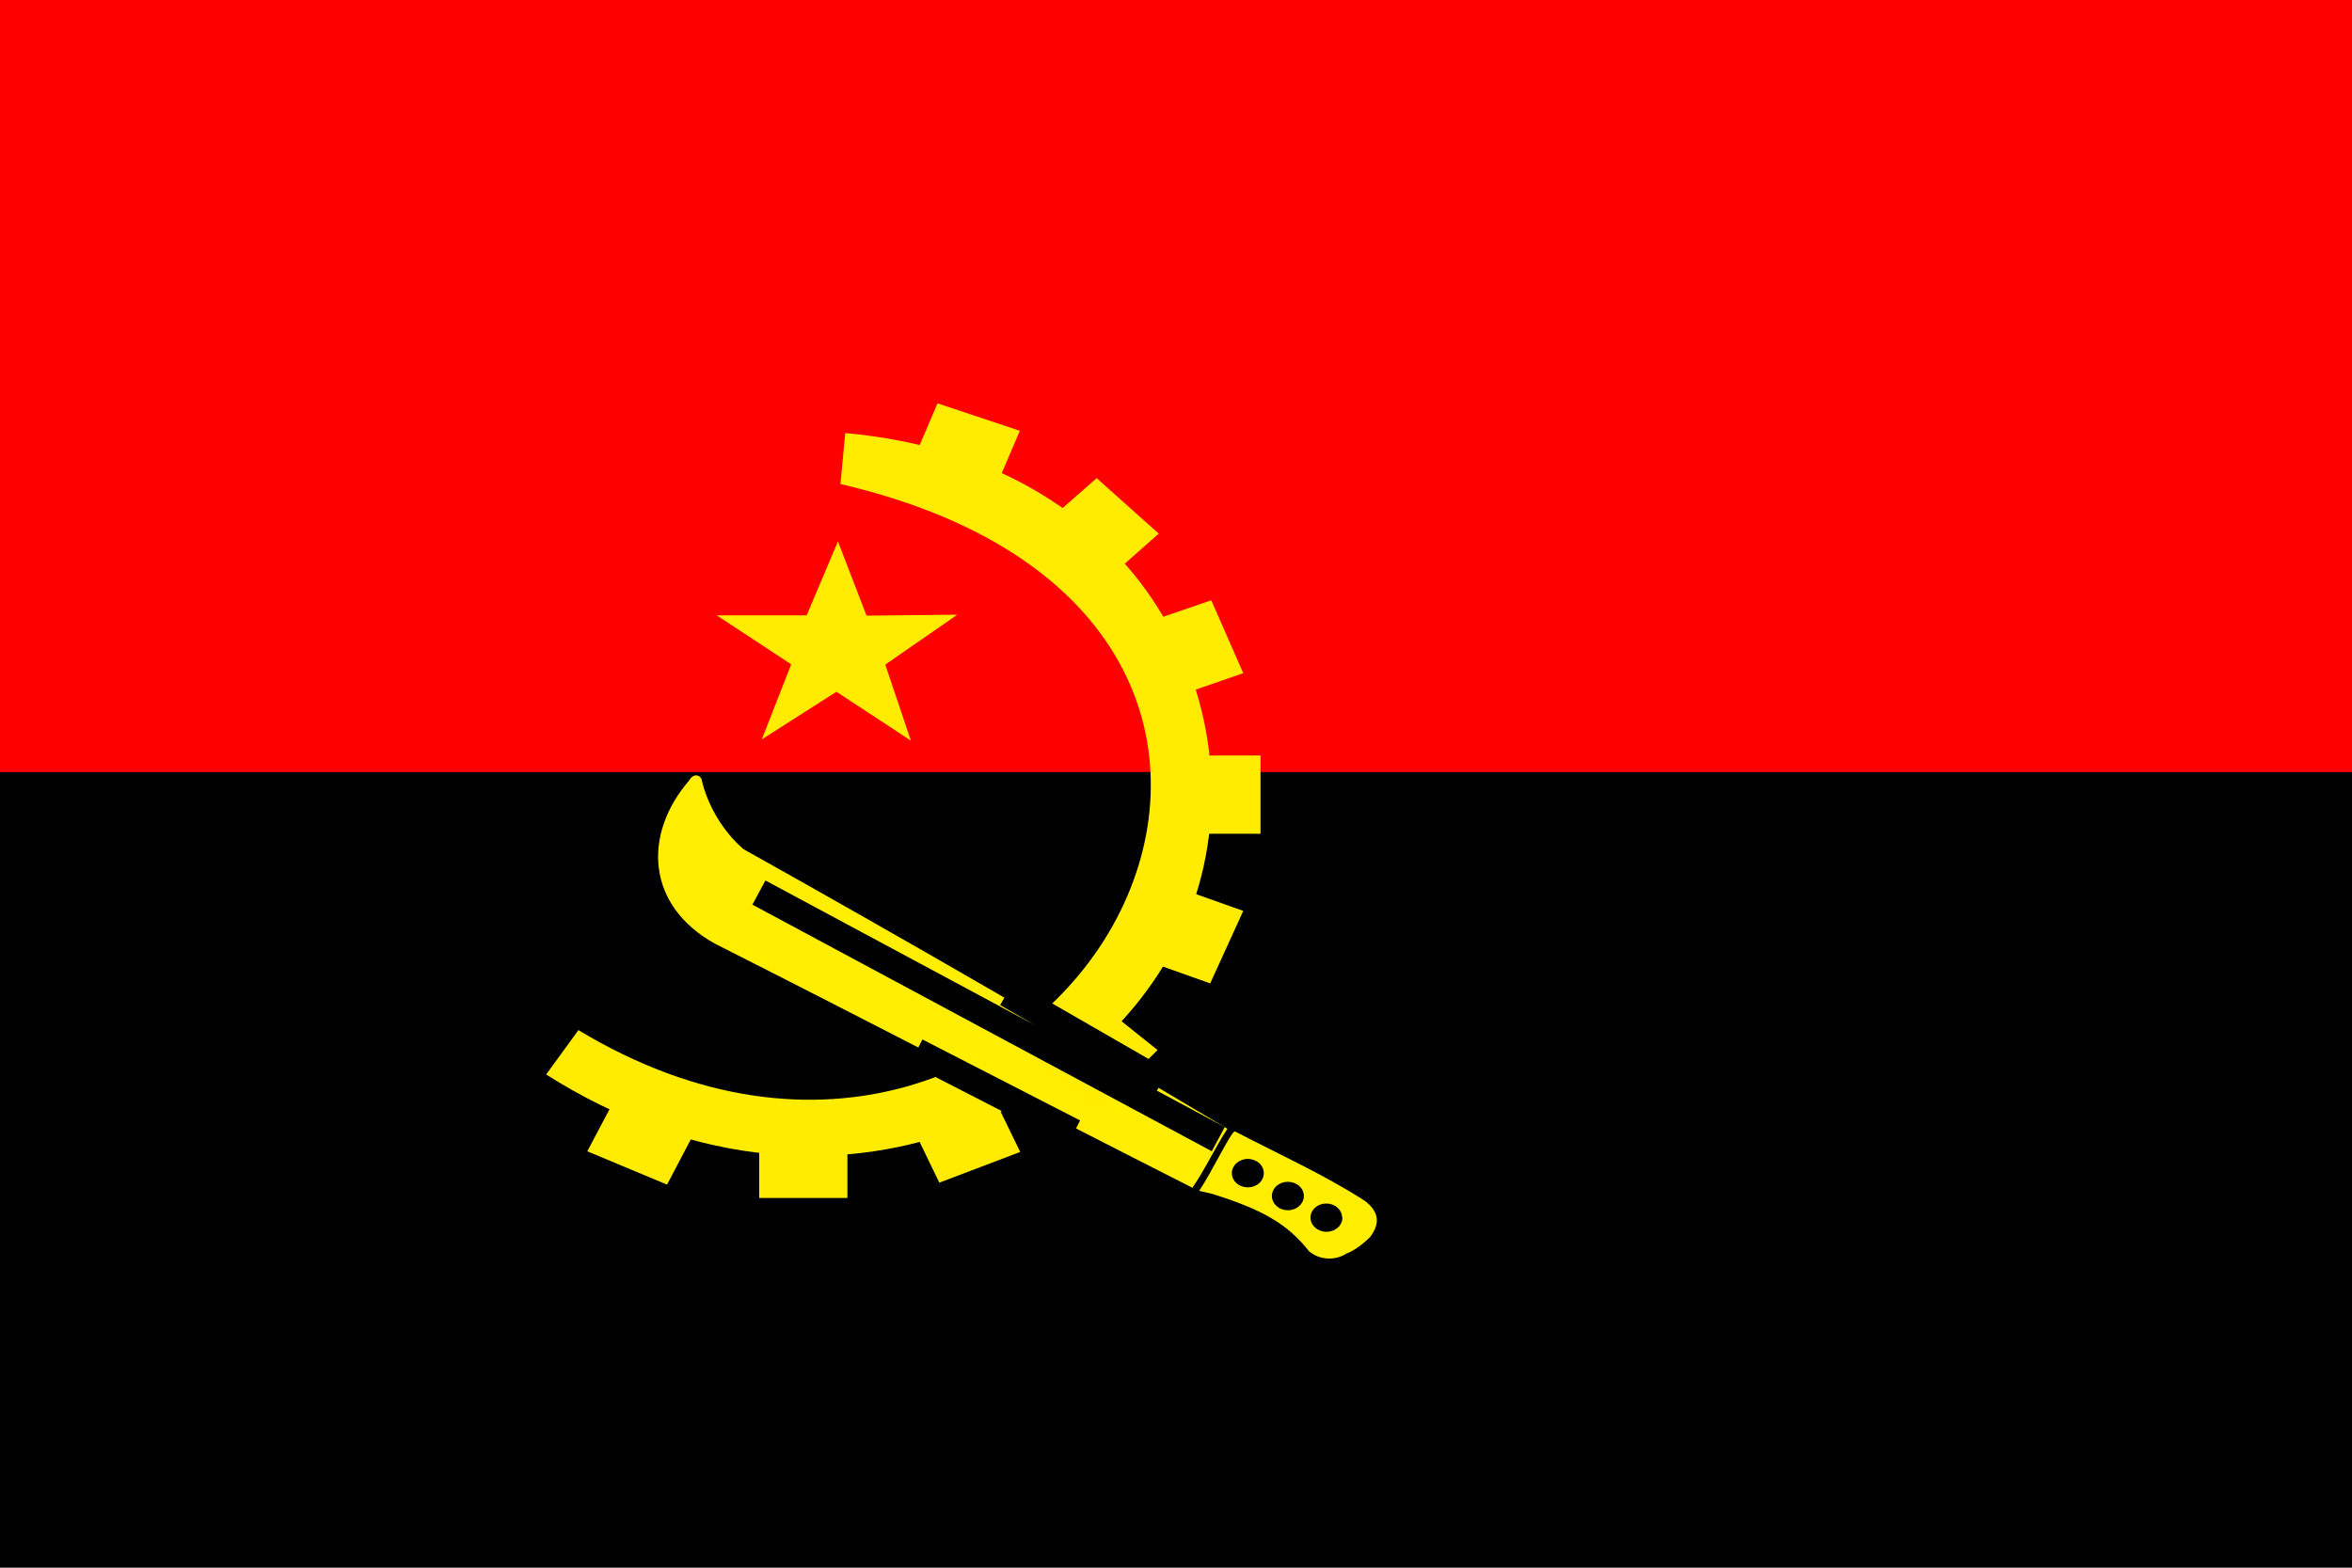
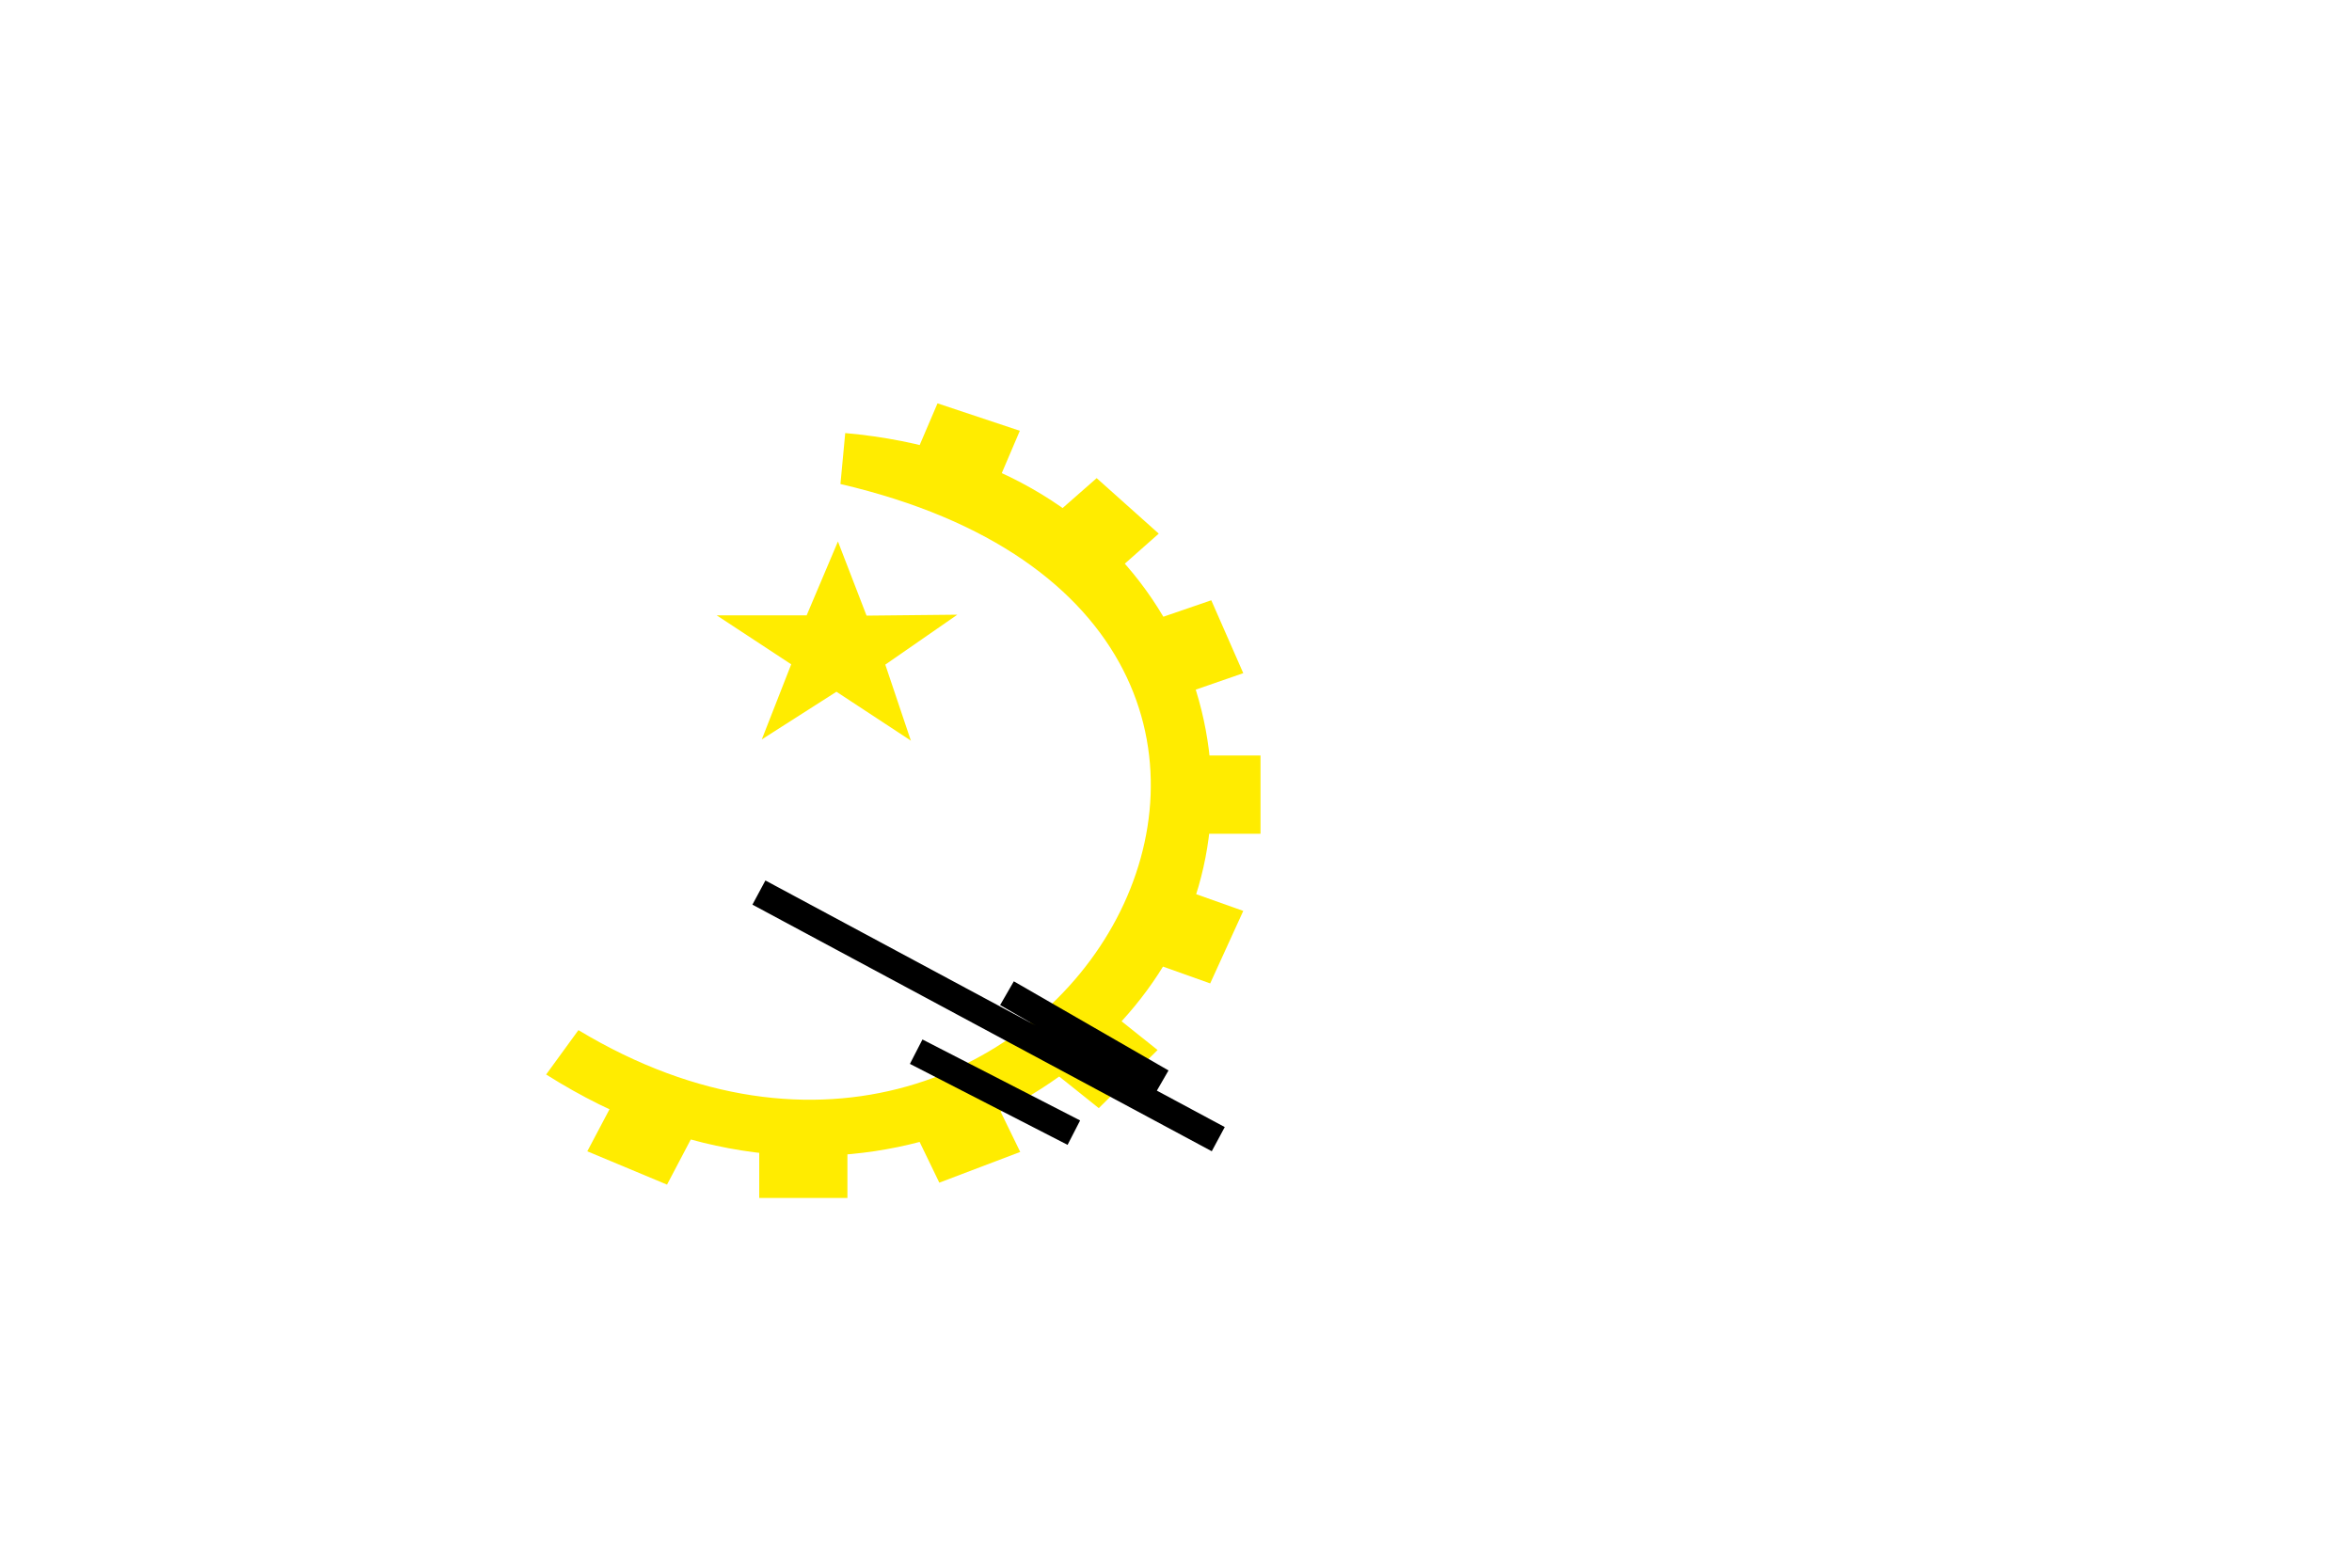
<svg xmlns="http://www.w3.org/2000/svg" width="30" height="20" viewBox="0 0 30 20" fill="none">
-   <path fill-rule="evenodd" clip-rule="evenodd" d="M0 0H30V10.15H0V0Z" fill="#FF0000" />
-   <path fill-rule="evenodd" clip-rule="evenodd" d="M0 9.85H30V20H0V9.85Z" fill="black" />
+   <path fill-rule="evenodd" clip-rule="evenodd" d="M0 9.85H30V20V9.85Z" fill="black" />
  <path fill-rule="evenodd" clip-rule="evenodd" d="M10.72 6.175C18.464 7.979 13.486 16.825 7.378 13.142L6.966 13.708C10.561 15.983 14.119 14.15 15.122 11.775C16.163 9.325 14.766 5.879 10.781 5.525L10.72 6.175Z" fill="#FFEC00" />
  <path fill-rule="evenodd" clip-rule="evenodd" d="M7.969 13.783L8.986 14.204L8.508 15.113L7.491 14.688L7.969 13.783ZM14.953 9.638H16.078V10.637H14.953V9.638ZM14.405 8.017L15.45 7.658L15.858 8.588L14.813 8.95L14.405 8.017ZM13.186 6.804L13.988 6.1L14.78 6.808L13.983 7.513L13.186 6.804ZM11.958 5.146L13.008 5.496L12.61 6.429L11.559 6.079L11.958 5.146ZM14.813 11.25L15.858 11.621L15.436 12.546L14.395 12.175L14.813 11.25ZM11.536 14.167L12.567 13.779L13.013 14.696L11.981 15.088L11.536 14.167ZM9.684 14.283H10.809V15.283H9.684V14.283ZM11.62 9.45L10.669 8.825L9.717 9.433L10.092 8.475L9.141 7.85H10.289L10.688 6.908L11.053 7.854L12.211 7.842L11.292 8.479L11.62 9.454V9.45Z" fill="#FFEC00" />
-   <path fill-rule="evenodd" clip-rule="evenodd" d="M15.75 14.433C15.694 14.45 15.46 14.95 15.295 15.192L15.469 15.233C16.106 15.433 16.425 15.617 16.697 15.963C16.76 16.017 16.842 16.05 16.93 16.055C17.018 16.061 17.104 16.038 17.175 15.992C17.175 15.992 17.306 15.95 17.475 15.783C17.616 15.596 17.578 15.45 17.41 15.321C16.894 14.988 16.336 14.738 15.75 14.433Z" fill="#FFEE00" />
-   <path fill-rule="evenodd" clip-rule="evenodd" d="M17.123 15.533C17.123 15.581 17.102 15.627 17.064 15.662C17.025 15.695 16.974 15.715 16.919 15.715C16.865 15.715 16.814 15.695 16.775 15.662C16.737 15.627 16.715 15.581 16.715 15.533C16.715 15.486 16.737 15.44 16.775 15.407C16.812 15.373 16.864 15.354 16.917 15.354C16.971 15.354 17.022 15.373 17.06 15.407C17.097 15.44 17.119 15.486 17.119 15.533H17.123ZM16.12 14.967C16.12 15.015 16.099 15.061 16.061 15.095C16.022 15.129 15.97 15.148 15.916 15.148C15.862 15.148 15.81 15.129 15.772 15.095C15.734 15.061 15.712 15.015 15.712 14.967C15.712 14.919 15.734 14.873 15.772 14.838C15.81 14.805 15.862 14.785 15.916 14.785C15.97 14.785 16.022 14.805 16.061 14.838C16.099 14.873 16.12 14.919 16.12 14.967ZM16.631 15.258C16.631 15.306 16.61 15.352 16.571 15.386C16.533 15.421 16.481 15.44 16.427 15.44C16.373 15.44 16.321 15.421 16.283 15.386C16.245 15.352 16.223 15.306 16.223 15.258C16.223 15.21 16.245 15.164 16.283 15.13C16.321 15.096 16.373 15.077 16.427 15.077C16.481 15.077 16.533 15.096 16.571 15.13C16.61 15.164 16.631 15.21 16.631 15.258Z" fill="black" />
-   <path fill-rule="evenodd" clip-rule="evenodd" d="M15.211 15.154C13.214 14.142 11.119 13.05 9.117 12.038C8.241 11.55 8.198 10.646 8.789 9.958C8.845 9.863 8.92 9.883 8.948 9.938C9.019 10.271 9.23 10.617 9.483 10.833C11.56 11.995 13.618 13.184 15.656 14.4C15.497 14.642 15.375 14.913 15.211 15.15V15.154Z" fill="#FFEE00" />
  <path fill-rule="evenodd" clip-rule="evenodd" d="M13.931 12.729L14.765 13.396L14.015 14.137L13.181 13.471L13.931 12.729Z" fill="#FFEC00" />
  <path d="M15.539 14.533L9.68 11.387M14.817 13.808L12.844 12.671M13.697 14.45L11.686 13.417" stroke="black" stroke-width="0.35" />
</svg>